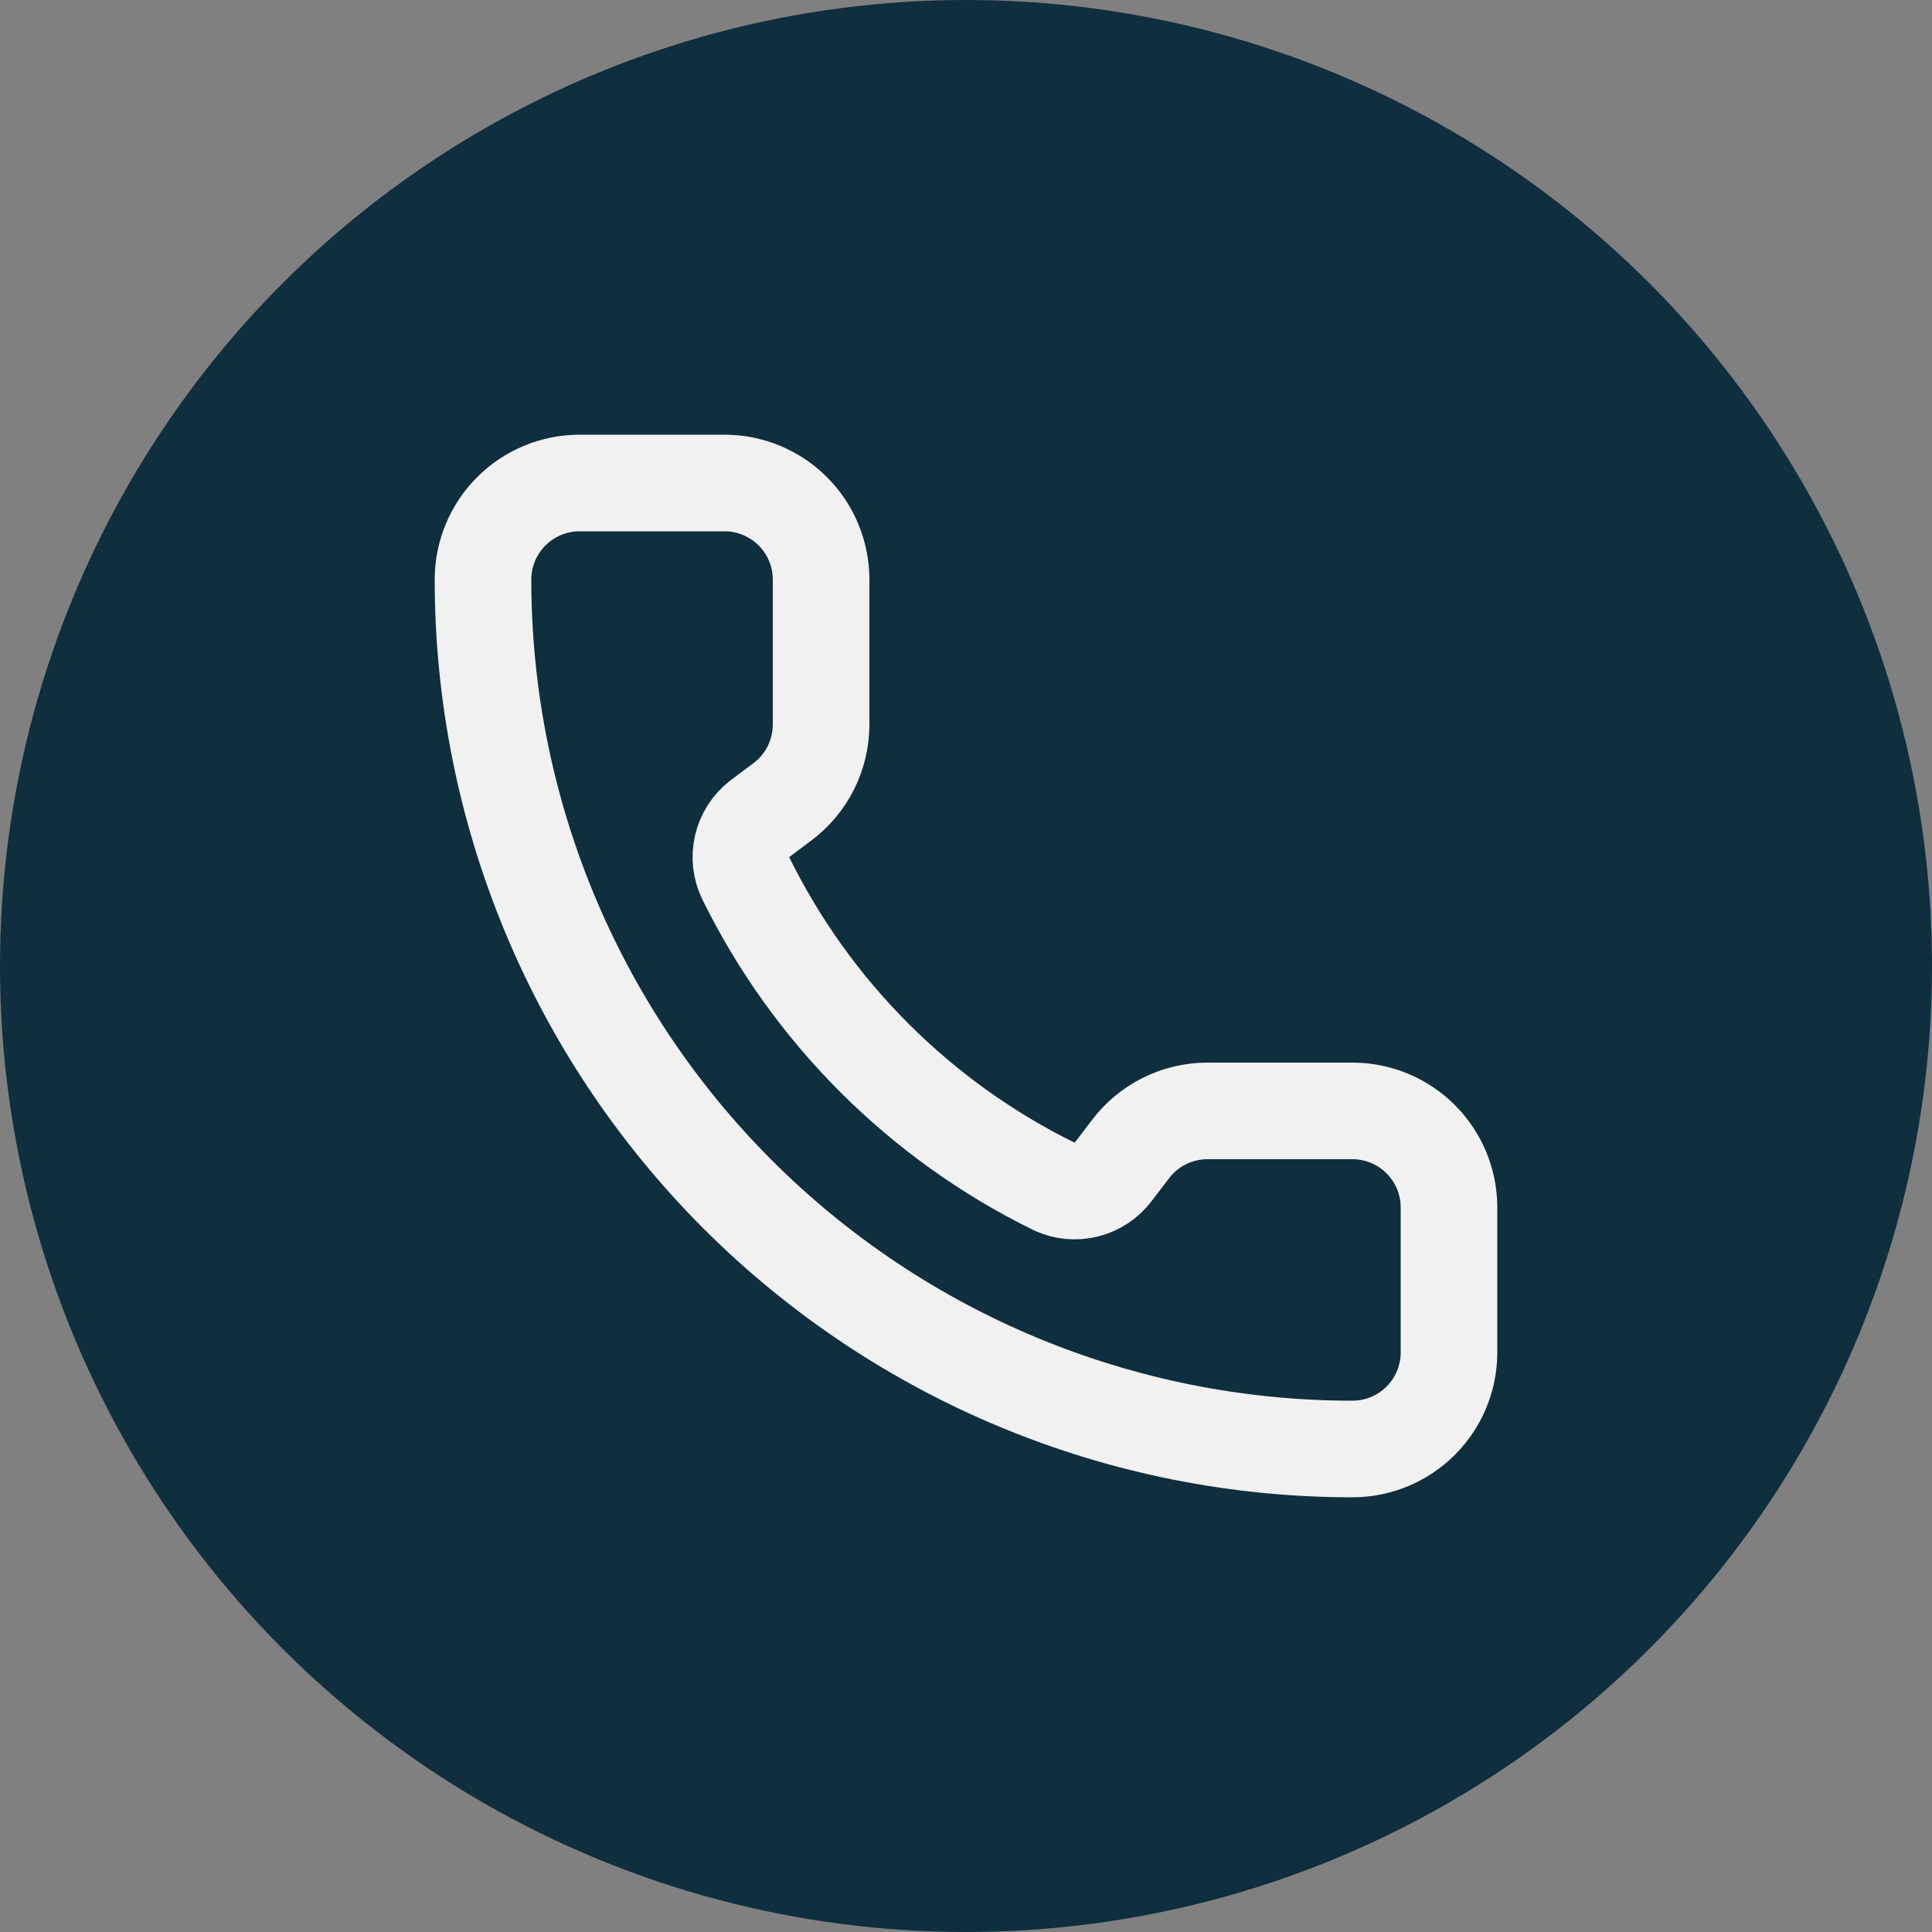
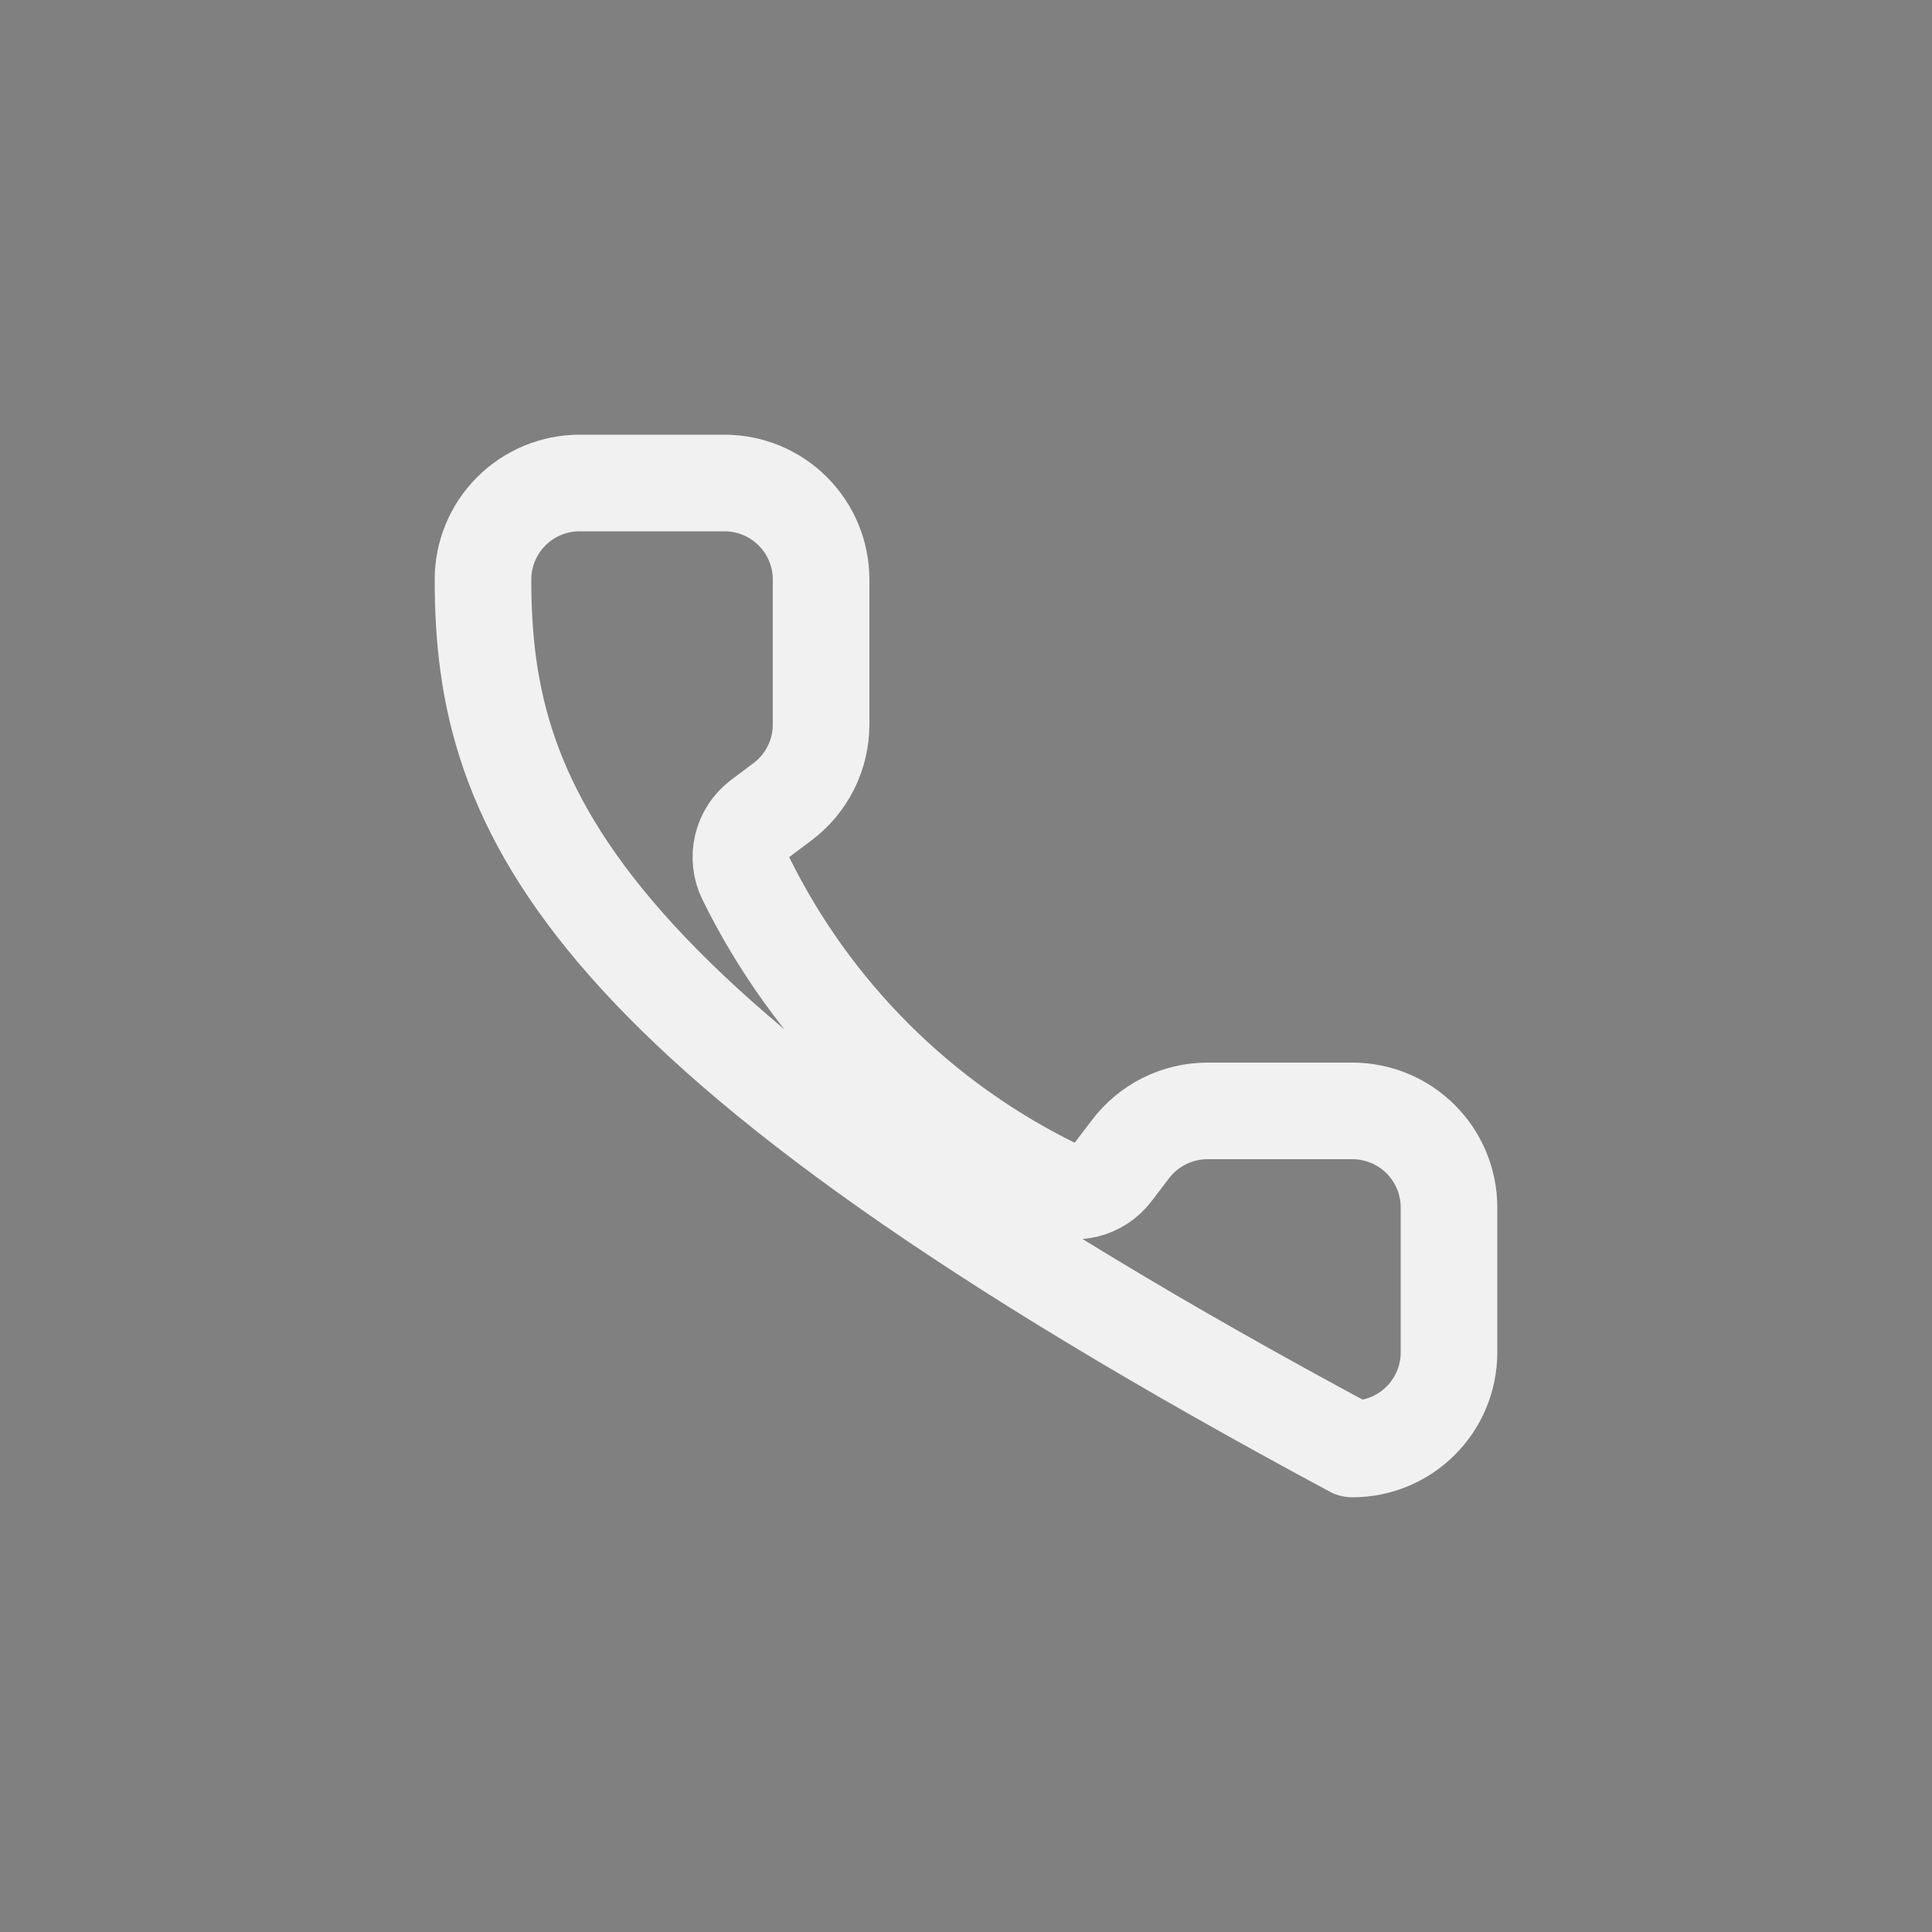
<svg xmlns="http://www.w3.org/2000/svg" width="80" height="80" viewBox="0 0 80 80" fill="none">
  <rect x="0" y="0" width="80" height="80" fill="#808080" stroke="none" />
-   <circle cx="40" cy="40" r="40" fill="#0F2E3E" />
-   <path d="M43.664 49.136C44.077 49.326 44.542 49.369 44.983 49.259C45.424 49.149 45.815 48.892 46.09 48.53L46.8 47.6C47.173 47.103 47.656 46.7 48.211 46.422C48.767 46.145 49.379 46 50 46H56C57.061 46 58.078 46.421 58.828 47.172C59.579 47.922 60 48.939 60 50V56C60 57.061 59.579 58.078 58.828 58.828C58.078 59.579 57.061 60 56 60C46.452 60 37.295 56.207 30.544 49.456C23.793 42.705 20 33.548 20 24C20 22.939 20.421 21.922 21.172 21.172C21.922 20.421 22.939 20 24 20H30C31.061 20 32.078 20.421 32.828 21.172C33.579 21.922 34 22.939 34 24V30C34 30.621 33.855 31.233 33.578 31.789C33.3 32.344 32.897 32.827 32.4 33.2L31.464 33.902C31.097 34.182 30.838 34.581 30.732 35.031C30.625 35.48 30.678 35.953 30.88 36.368C33.613 41.92 38.109 46.41 43.664 49.136Z" stroke="#F1F1F1" stroke-width="4" stroke-linecap="round" stroke-linejoin="round" />
+   <path d="M43.664 49.136C44.077 49.326 44.542 49.369 44.983 49.259C45.424 49.149 45.815 48.892 46.09 48.53L46.8 47.6C47.173 47.103 47.656 46.7 48.211 46.422C48.767 46.145 49.379 46 50 46H56C57.061 46 58.078 46.421 58.828 47.172C59.579 47.922 60 48.939 60 50V56C60 57.061 59.579 58.078 58.828 58.828C58.078 59.579 57.061 60 56 60C23.793 42.705 20 33.548 20 24C20 22.939 20.421 21.922 21.172 21.172C21.922 20.421 22.939 20 24 20H30C31.061 20 32.078 20.421 32.828 21.172C33.579 21.922 34 22.939 34 24V30C34 30.621 33.855 31.233 33.578 31.789C33.3 32.344 32.897 32.827 32.4 33.2L31.464 33.902C31.097 34.182 30.838 34.581 30.732 35.031C30.625 35.48 30.678 35.953 30.88 36.368C33.613 41.92 38.109 46.41 43.664 49.136Z" stroke="#F1F1F1" stroke-width="4" stroke-linecap="round" stroke-linejoin="round" />
</svg>